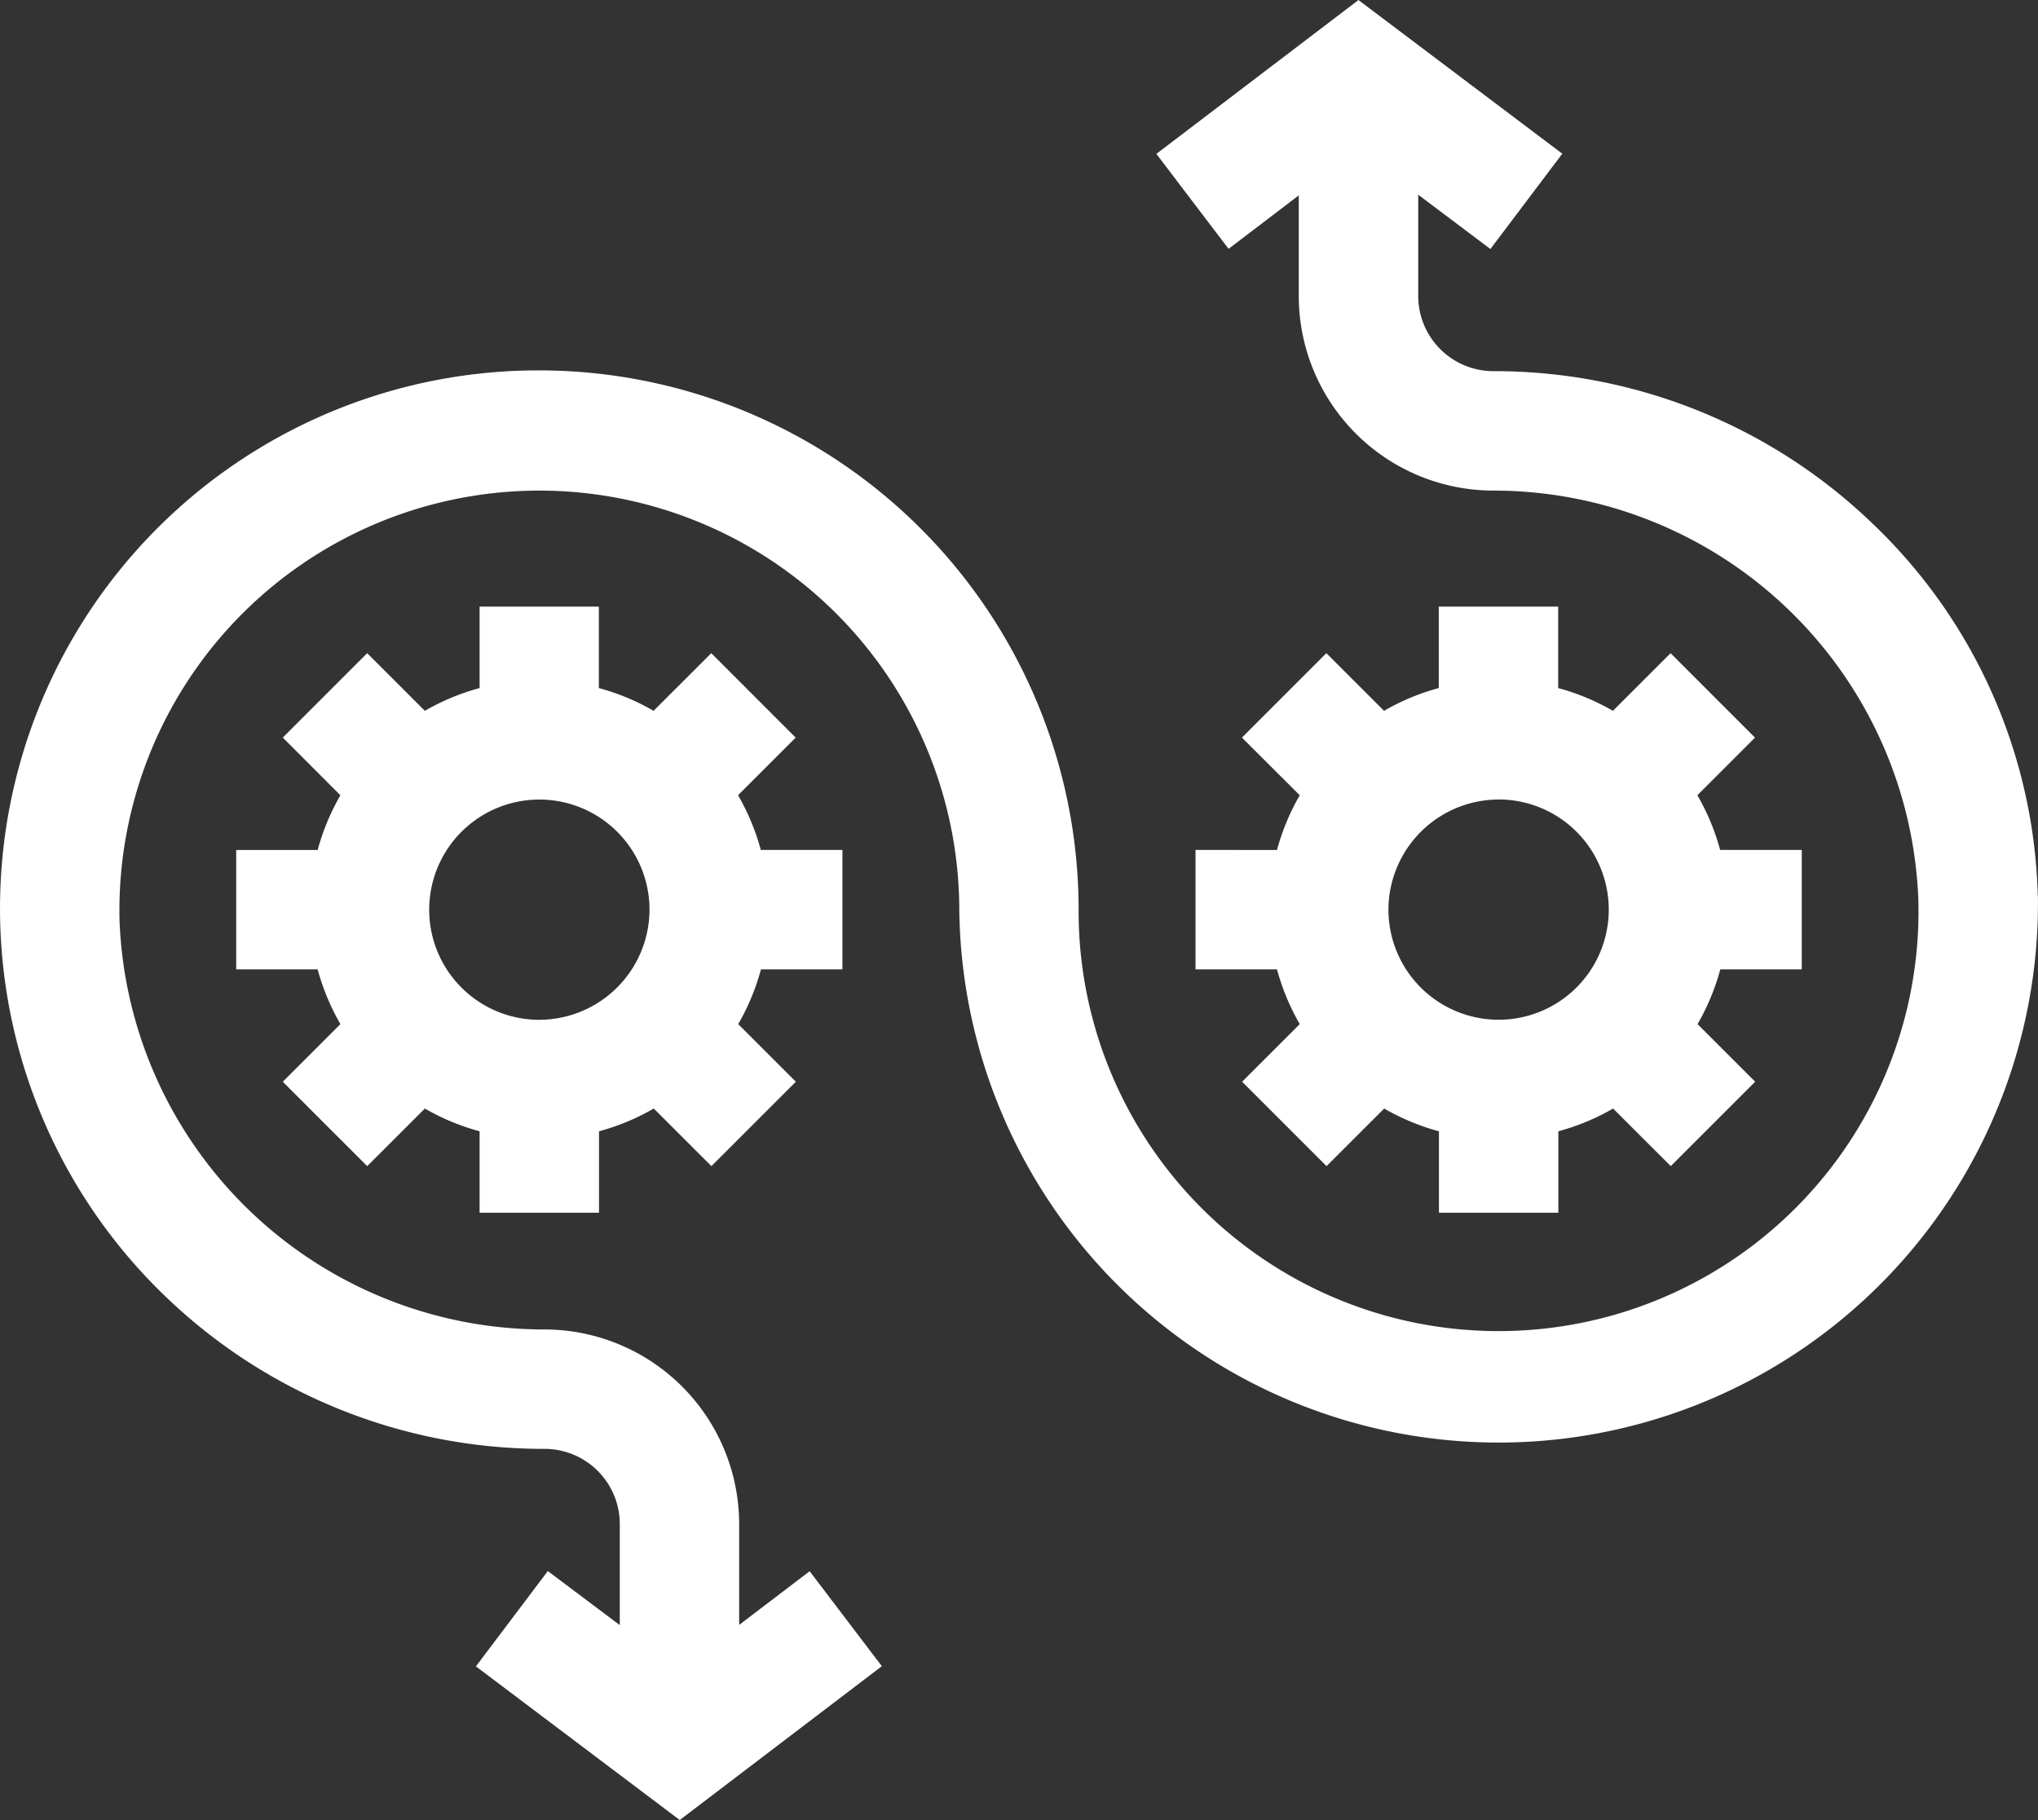
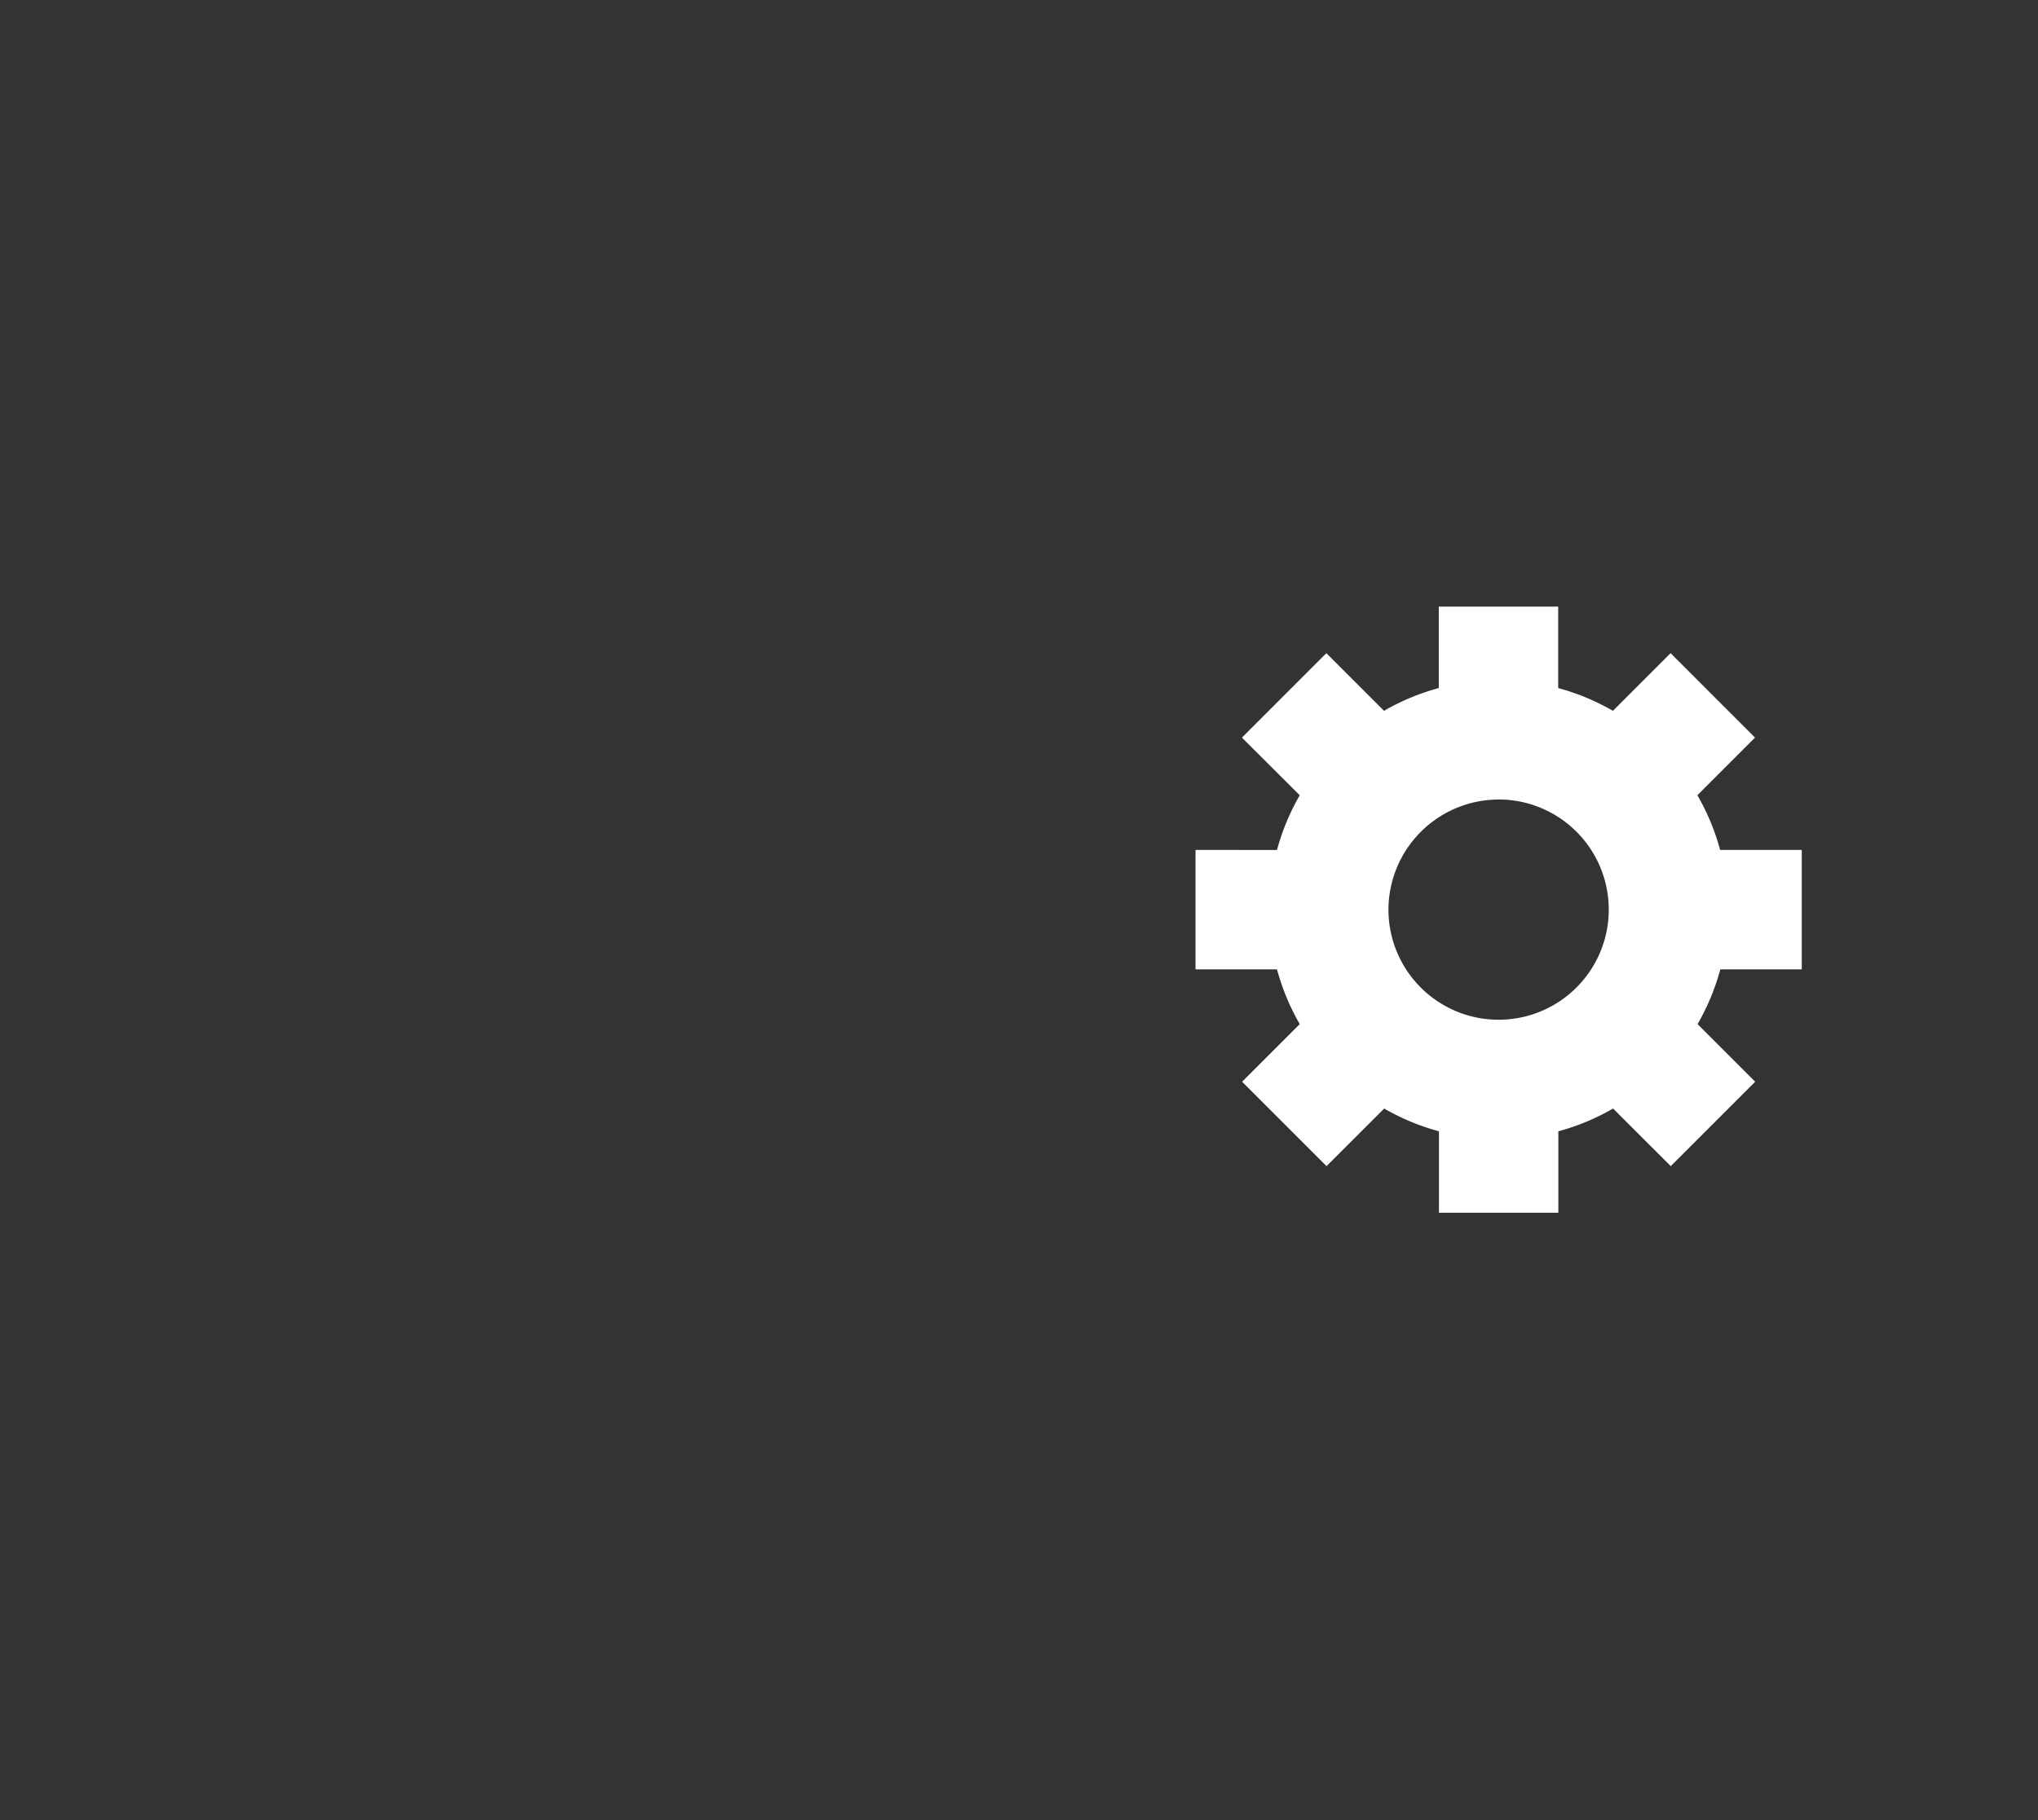
<svg xmlns="http://www.w3.org/2000/svg" width="47.992" height="42.867" viewBox="0 0 47.992 42.867">
  <rect x="0" y="0" width="47.992" height="42.867" fill="#333333" stroke="none" />
  <g id="devops" transform="translate(0 -27.336)">
-     <path id="Path_3863" data-name="Path 3863" d="M73.622,188.3v-2.812H71.7a5.385,5.385,0,0,0-.536-1.289l1.357-1.357-1.988-1.989-1.358,1.358a5.346,5.346,0,0,0-1.289-.536v-1.918H65.078v1.918a5.347,5.347,0,0,0-1.289.536l-1.358-1.358-1.988,1.989L61.8,184.2a5.423,5.423,0,0,0-.536,1.289H59.346V188.3h1.918a5.446,5.446,0,0,0,.536,1.29l-1.357,1.357,1.988,1.988,1.358-1.357a5.347,5.347,0,0,0,1.289.536v1.918H67.89v-1.918a5.347,5.347,0,0,0,1.289-.536l1.358,1.357,1.988-1.988-1.357-1.357a5.392,5.392,0,0,0,.536-1.29Zm-7.138,1.189a2.594,2.594,0,1,1,2.595-2.595A2.6,2.6,0,0,1,66.484,189.488Z" transform="translate(-53.784 -138.133)" fill="#fff" />
    <path id="Path_3864" data-name="Path 3864" d="M300.346,185.487V188.3h1.918a5.447,5.447,0,0,0,.536,1.29l-1.357,1.357,1.988,1.988,1.358-1.357a5.348,5.348,0,0,0,1.289.536v1.918h2.812v-1.918a5.347,5.347,0,0,0,1.289-.536l1.358,1.357,1.988-1.988-1.357-1.357a5.391,5.391,0,0,0,.536-1.29h1.918v-2.812H312.7a5.384,5.384,0,0,0-.536-1.289l1.357-1.357-1.988-1.989-1.358,1.358a5.346,5.346,0,0,0-1.289-.536v-1.918h-2.812v1.918a5.347,5.347,0,0,0-1.289.536l-1.358-1.358-1.988,1.989L302.8,184.2a5.424,5.424,0,0,0-.536,1.289Zm7.138-1.188a2.594,2.594,0,1,1-2.595,2.594A2.6,2.6,0,0,1,307.484,184.3Z" transform="translate(-272.193 -138.133)" fill="#fff" />
-     <path id="Path_3865" data-name="Path 3865" d="M47.987,48.444a12.547,12.547,0,0,0-3.895-8.78,12.835,12.835,0,0,0-8.925-3.586,1.772,1.772,0,0,1-1.77-1.77V31.922l1.7,1.279,1.693-2.245-4.8-3.619-4.759,3.623,1.7,2.237,1.653-1.259v2.371a4.587,4.587,0,0,0,4.582,4.582,10.013,10.013,0,0,1,10.008,9.627,9.889,9.889,0,1,1-19.774.262V48.76a12.707,12.707,0,0,0-12.7-12.7A12.671,12.671,0,0,0,3.9,57.875a12.836,12.836,0,0,0,8.925,3.586,1.772,1.772,0,0,1,1.77,1.77v2.381L12.9,64.339l-1.693,2.245,4.8,3.619,4.759-3.623-1.7-2.237-1.66,1.264V63.231a4.587,4.587,0,0,0-4.582-4.582A10.013,10.013,0,0,1,2.815,49.023,9.889,9.889,0,1,1,22.59,48.76v.019a12.7,12.7,0,1,0,25.4-.335Z" transform="translate(0)" fill="#fff" />
  </g>
</svg>